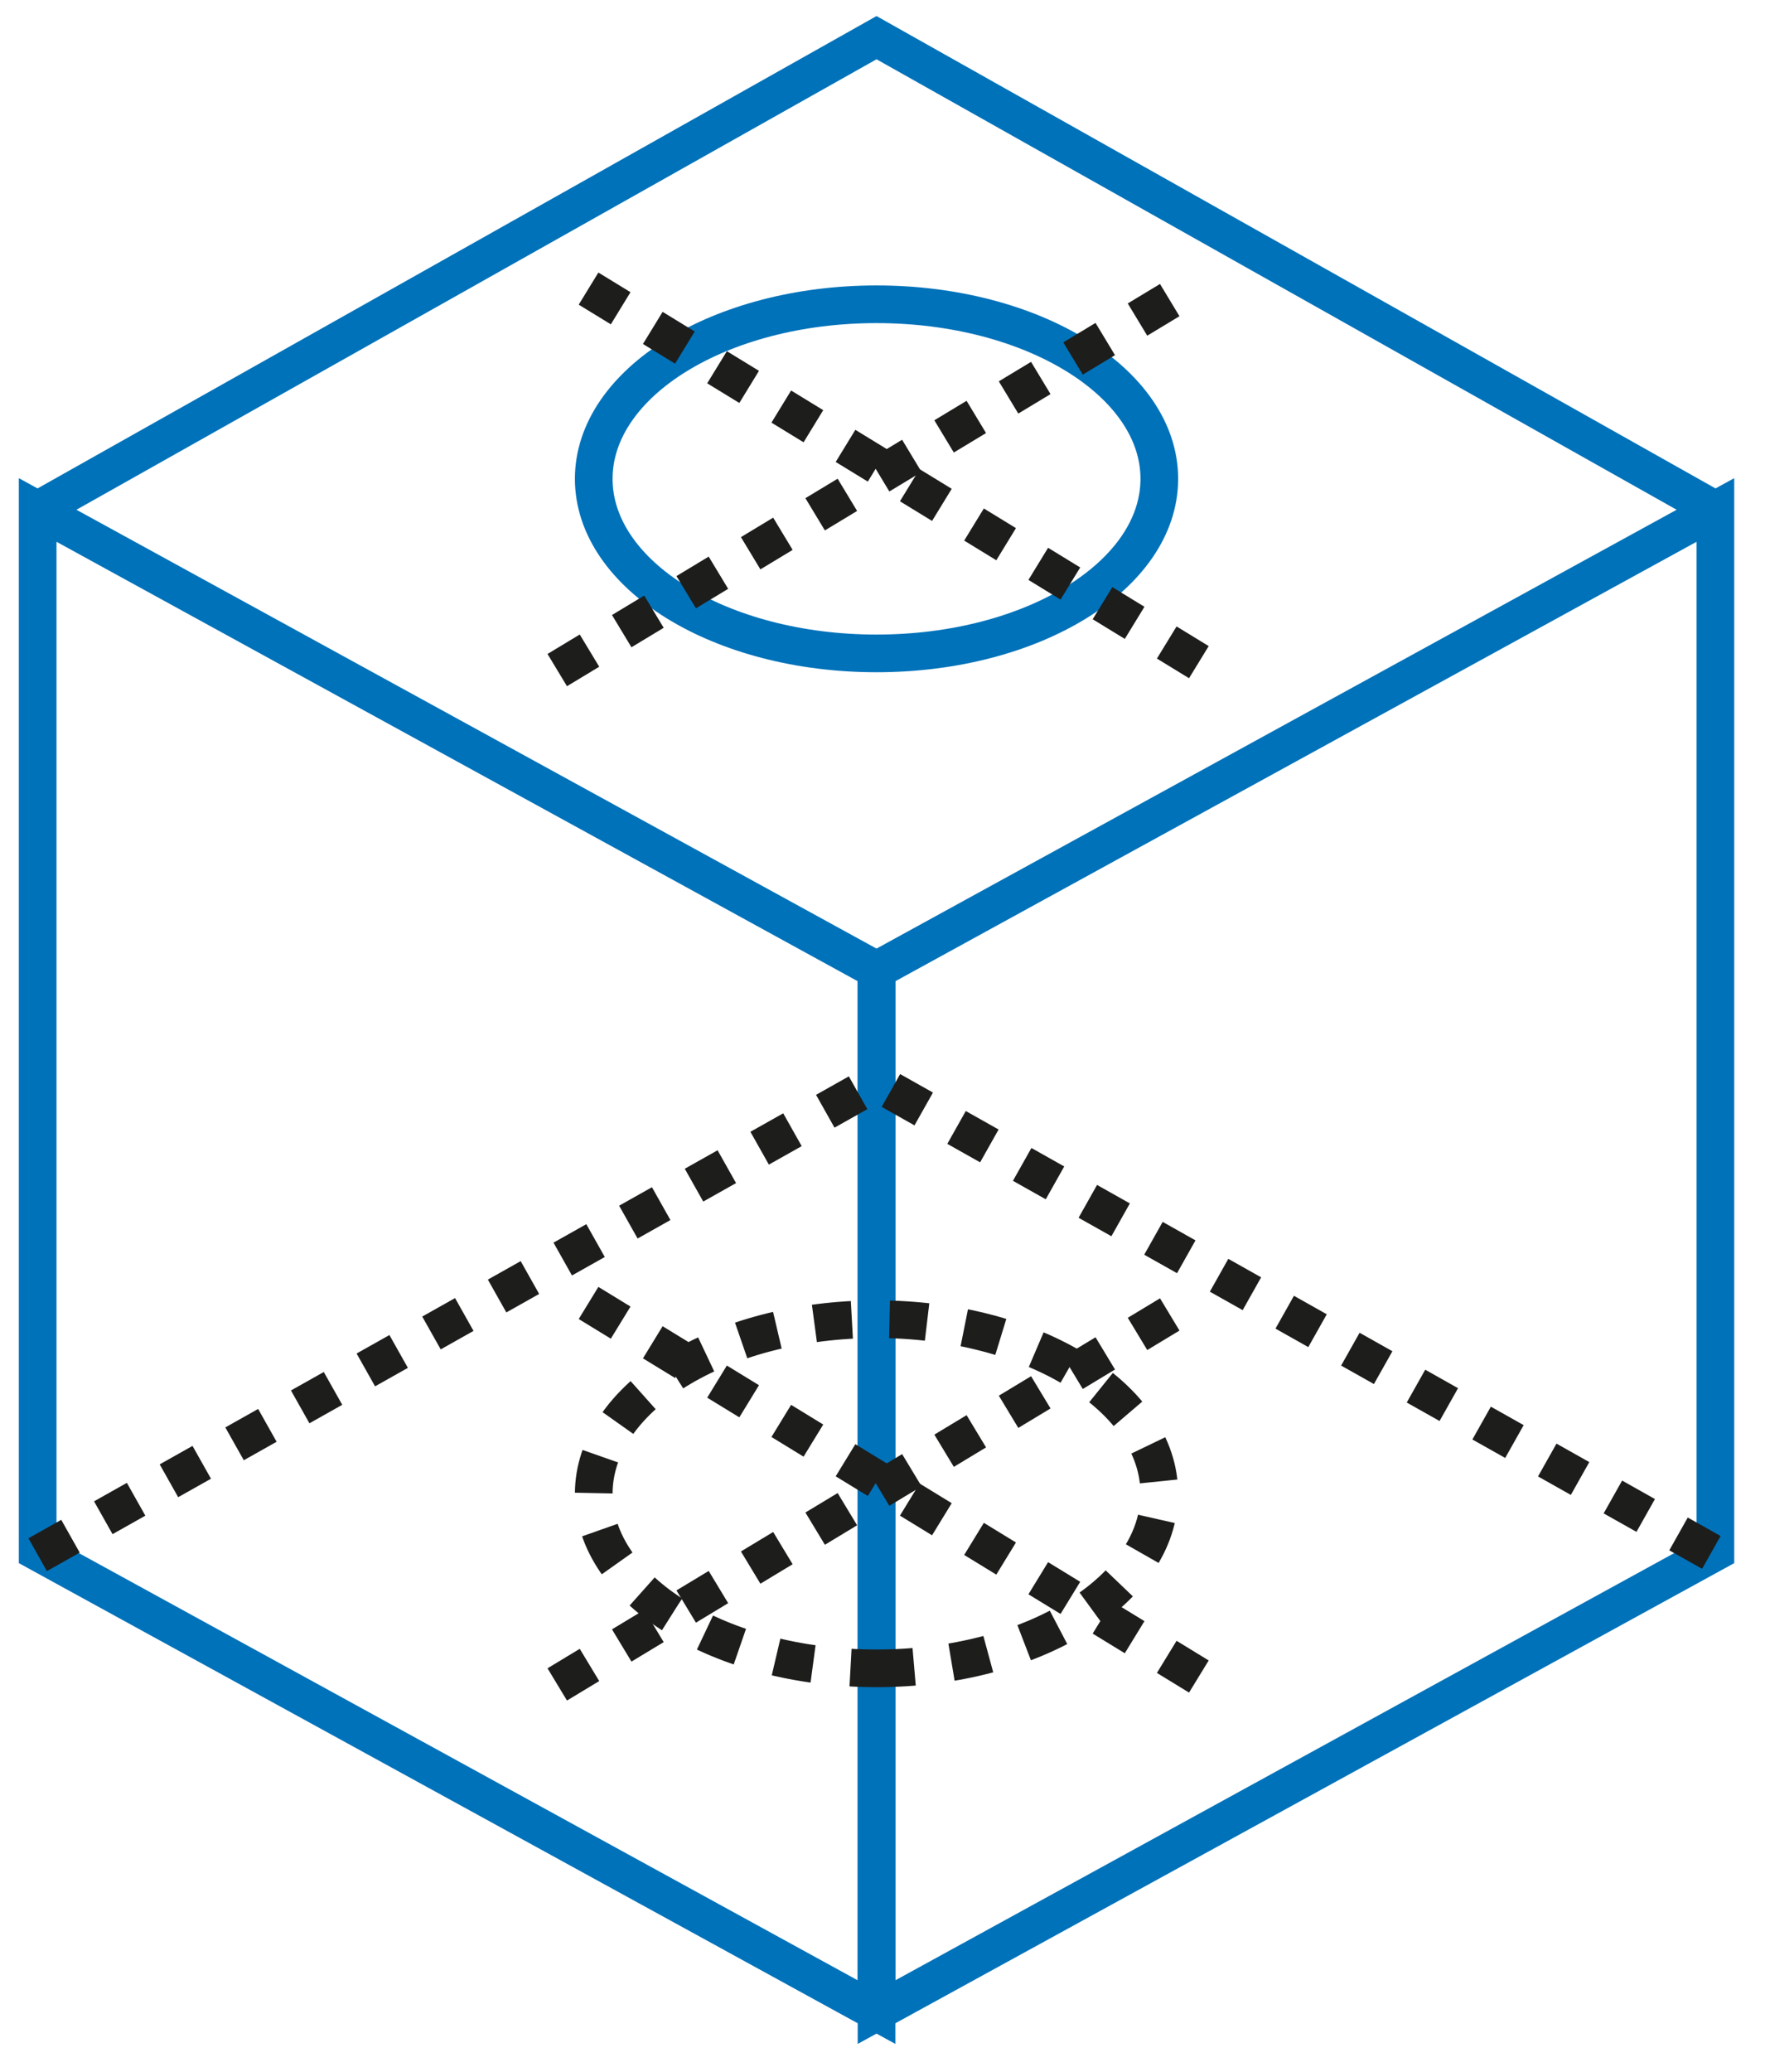
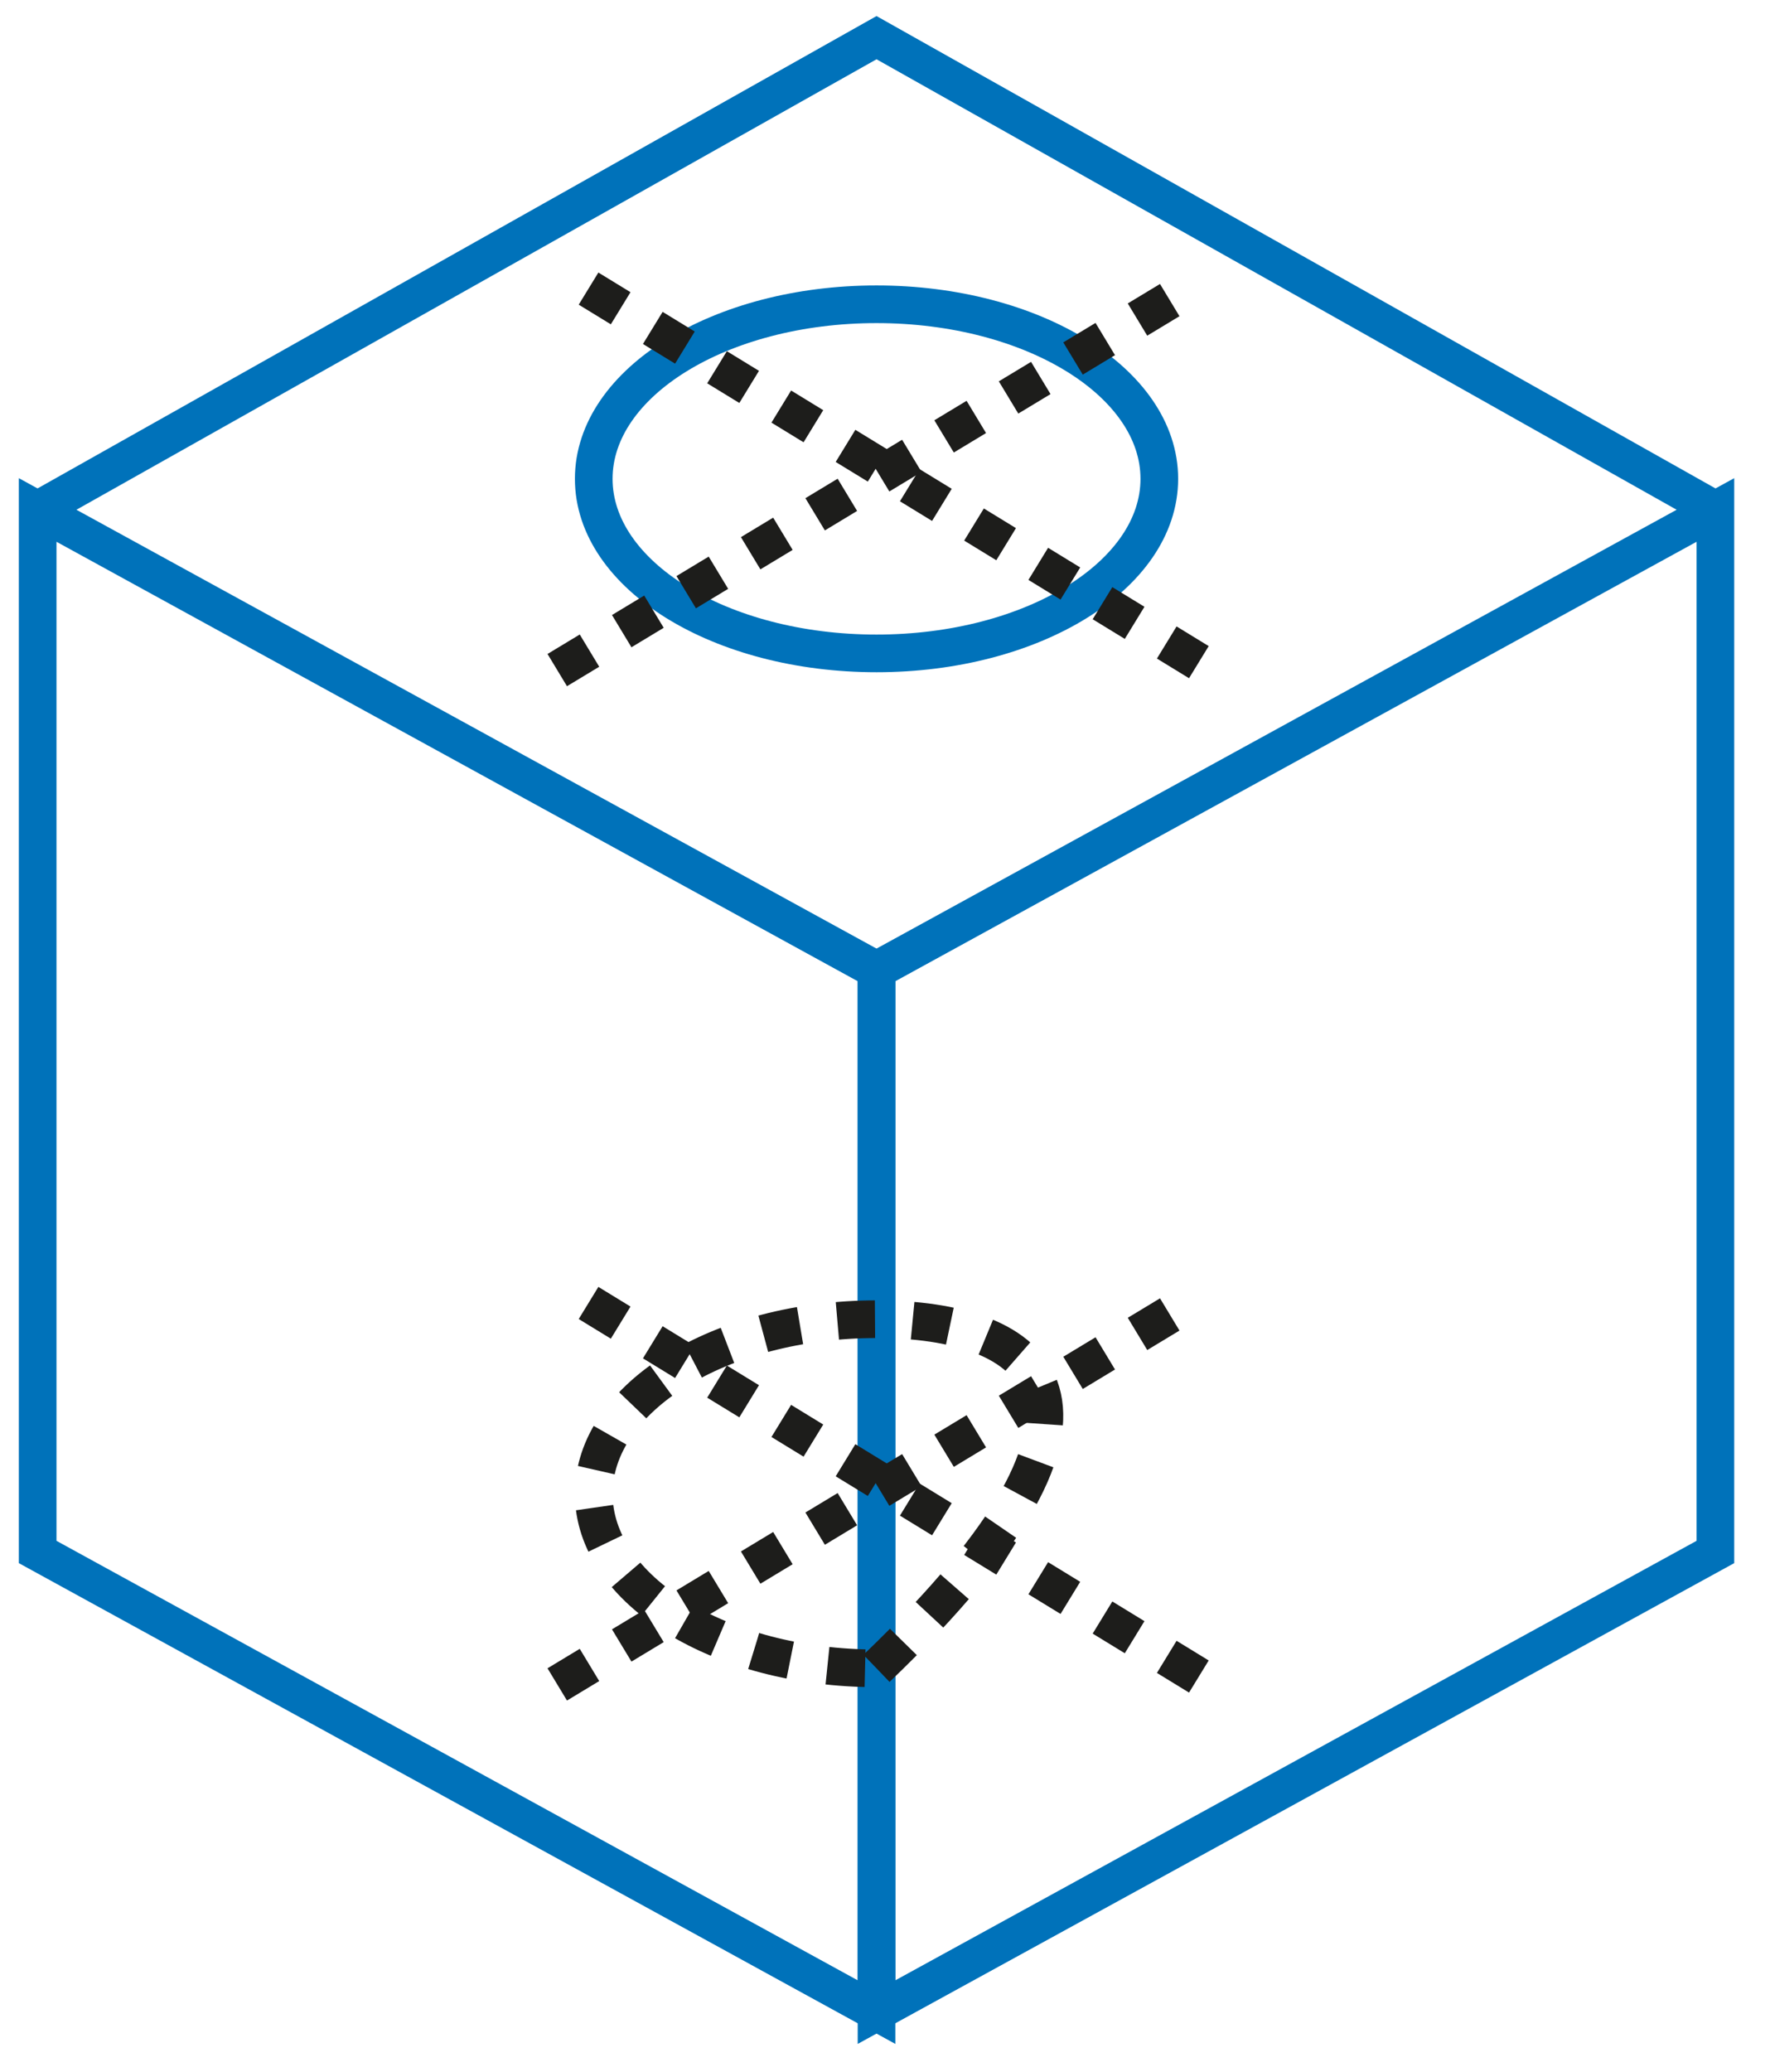
<svg xmlns="http://www.w3.org/2000/svg" width="47" height="55" viewBox="0 0 47 55" fill="none">
  <path d="M23.275 53.419L1 41.203V13.539L23.275 25.754V53.419Z" stroke="#0072BA" stroke-miterlimit="10" />
  <path d="M23.275 53.419L45.55 41.203V13.539L23.275 25.754V53.419Z" stroke="#0072BA" stroke-miterlimit="10" />
  <path d="M1 13.539L23.275 1L45.55 13.539" stroke="#0072BA" stroke-miterlimit="10" />
  <path d="M23.275 17.347C27.422 17.347 30.784 15.272 30.784 12.712C30.784 10.153 27.422 8.078 23.275 8.078C19.128 8.078 15.766 10.153 15.766 12.712C15.766 15.272 19.128 17.347 23.275 17.347Z" stroke="#0072BA" stroke-miterlimit="10" />
-   <path d="M23.275 44.292C27.422 44.292 30.784 42.217 30.784 39.658C30.784 37.098 27.422 35.023 23.275 35.023C19.128 35.023 15.766 37.098 15.766 39.658C15.766 42.217 19.128 44.292 23.275 44.292Z" stroke="#1D1D1B" stroke-miterlimit="10" stroke-dasharray="1 1" />
+   <path d="M23.275 44.292C30.784 37.098 27.422 35.023 23.275 35.023C19.128 35.023 15.766 37.098 15.766 39.658C15.766 42.217 19.128 44.292 23.275 44.292Z" stroke="#1D1D1B" stroke-miterlimit="10" stroke-dasharray="1 1" />
  <path d="M14.797 17.79L31.587 7.649" stroke="#1D1D1B" stroke-dasharray="1 1" />
  <path d="M14.797 44.719L31.587 34.579" stroke="#1D1D1B" stroke-dasharray="1 1" />
  <path d="M15.628 7.662L32.358 17.9" stroke="#1D1D1B" stroke-dasharray="1 1" />
  <path d="M15.628 34.592L32.358 44.83" stroke="#1D1D1B" stroke-dasharray="1 1" />
-   <path d="M1 41.275L23.275 28.736L45.55 41.275" stroke="#1D1D1B" stroke-miterlimit="10" stroke-dasharray="1 1" />
</svg>